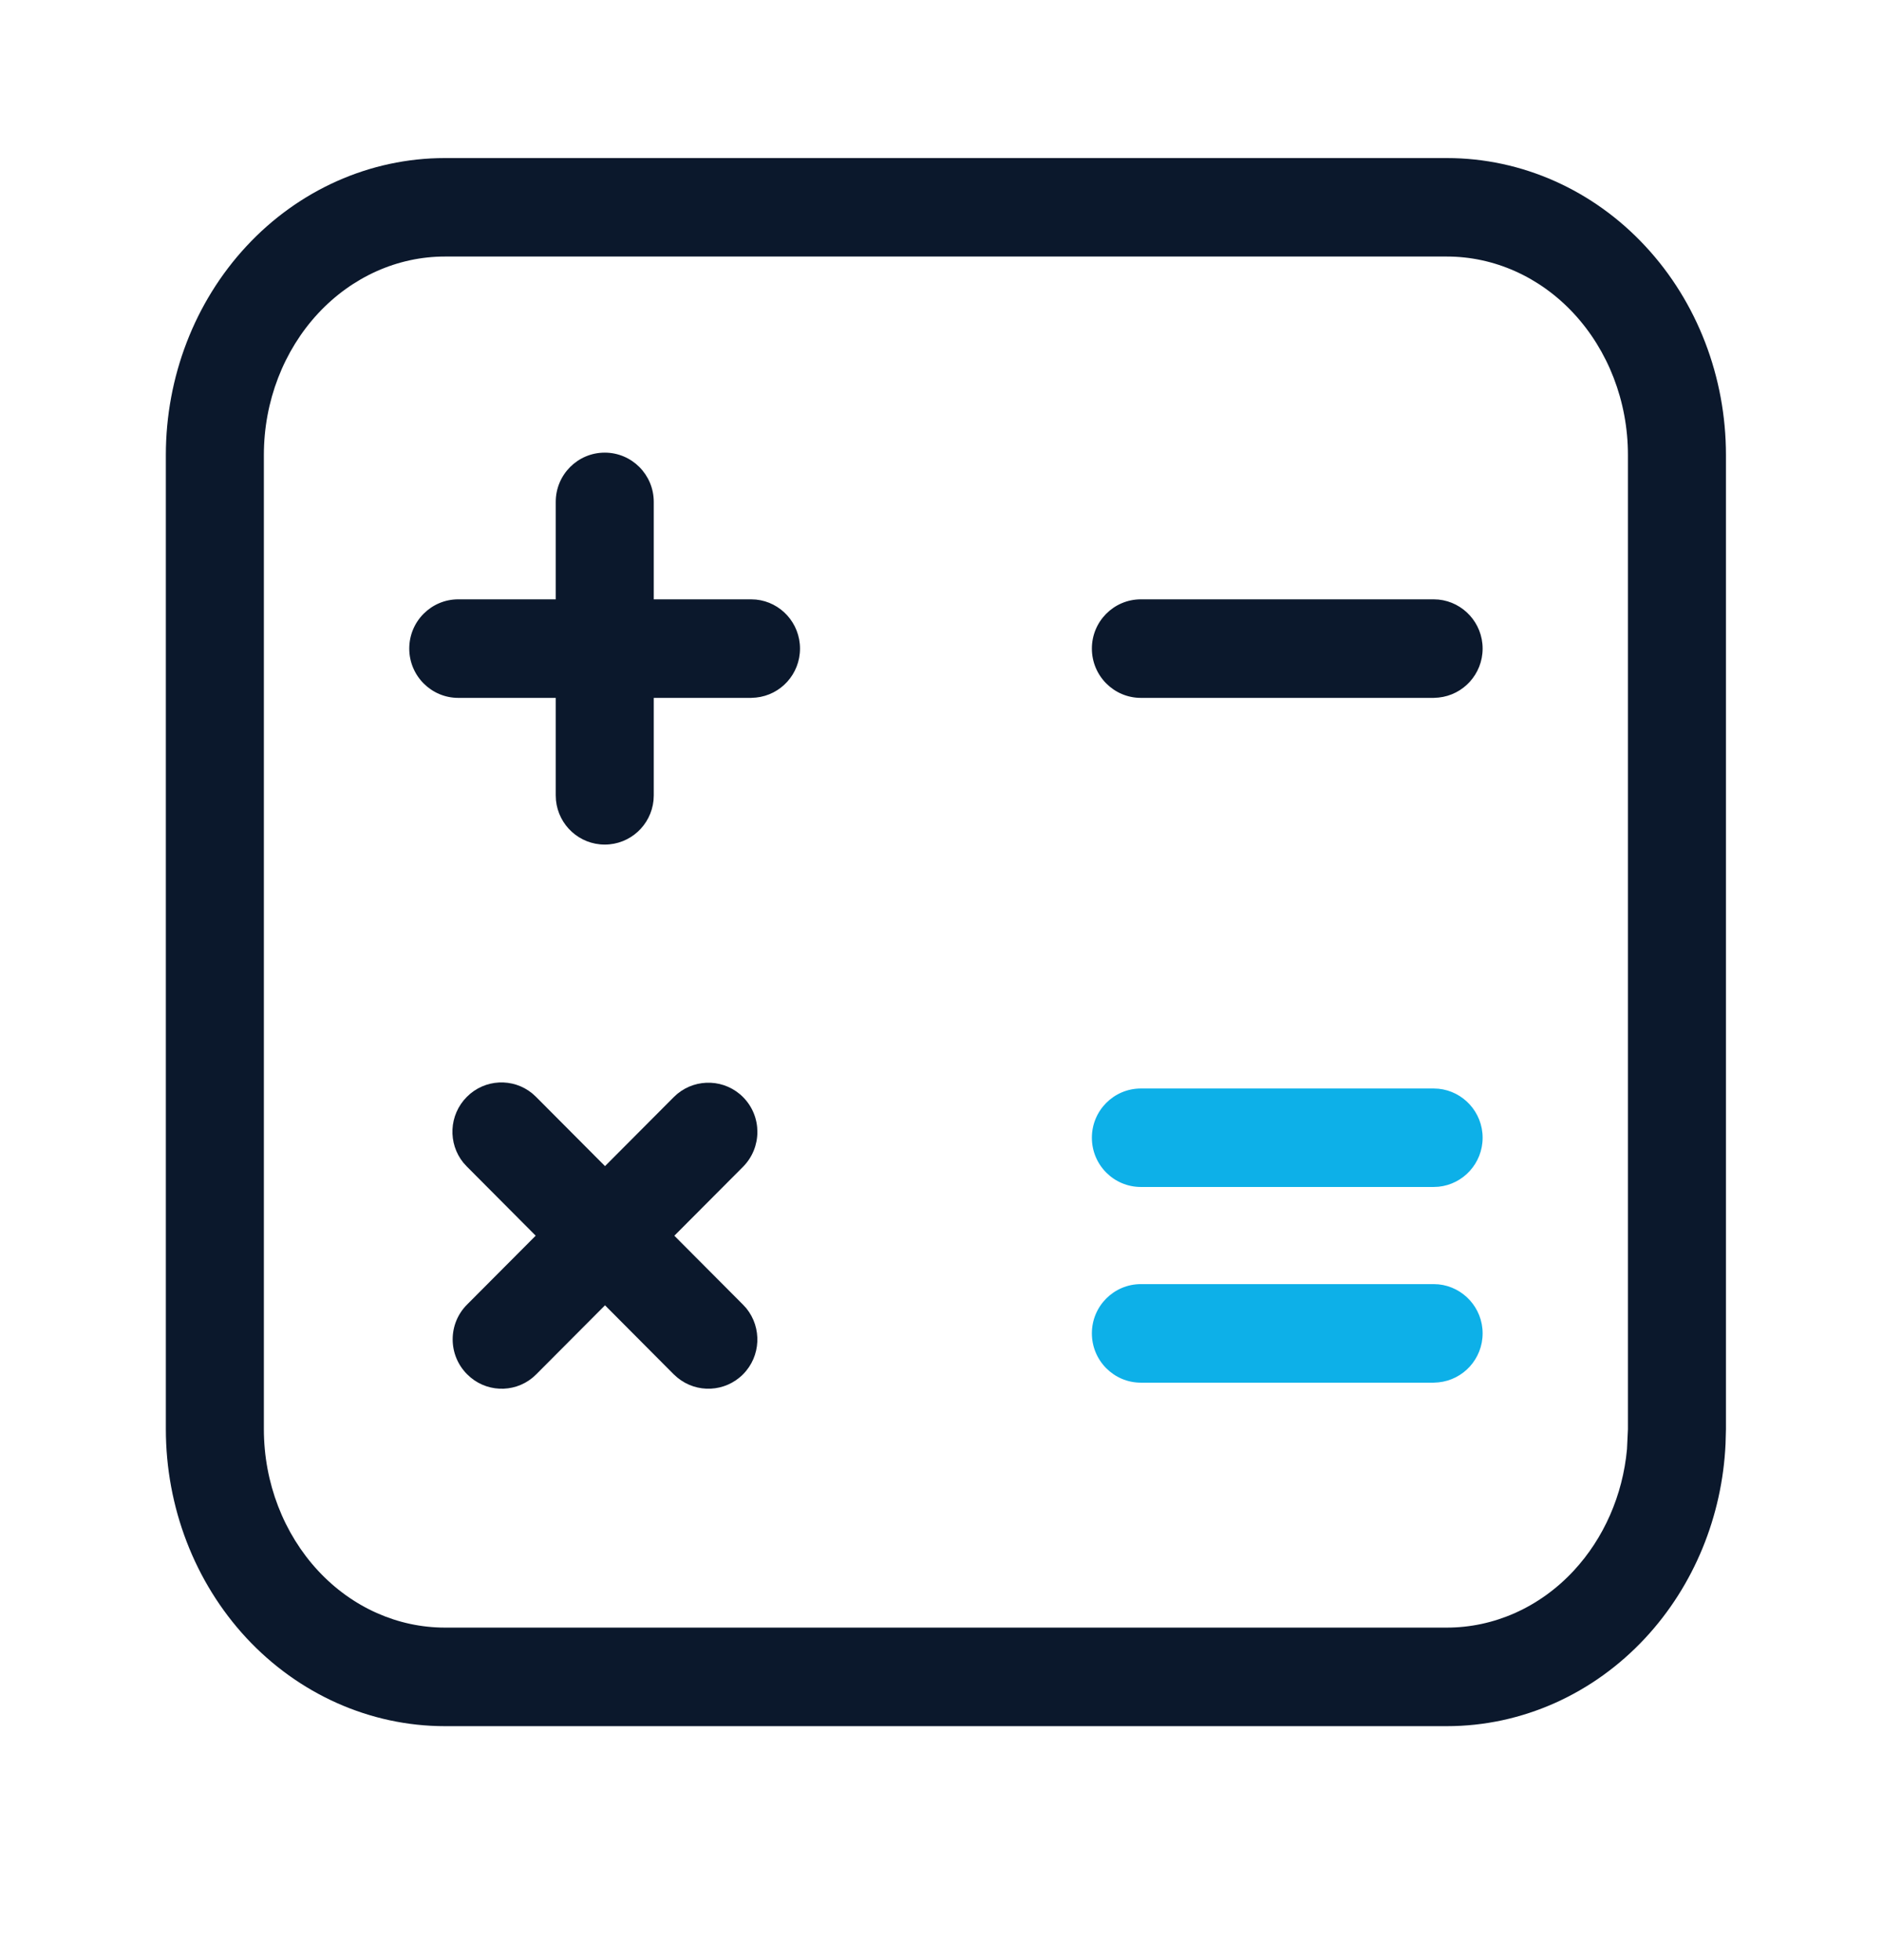
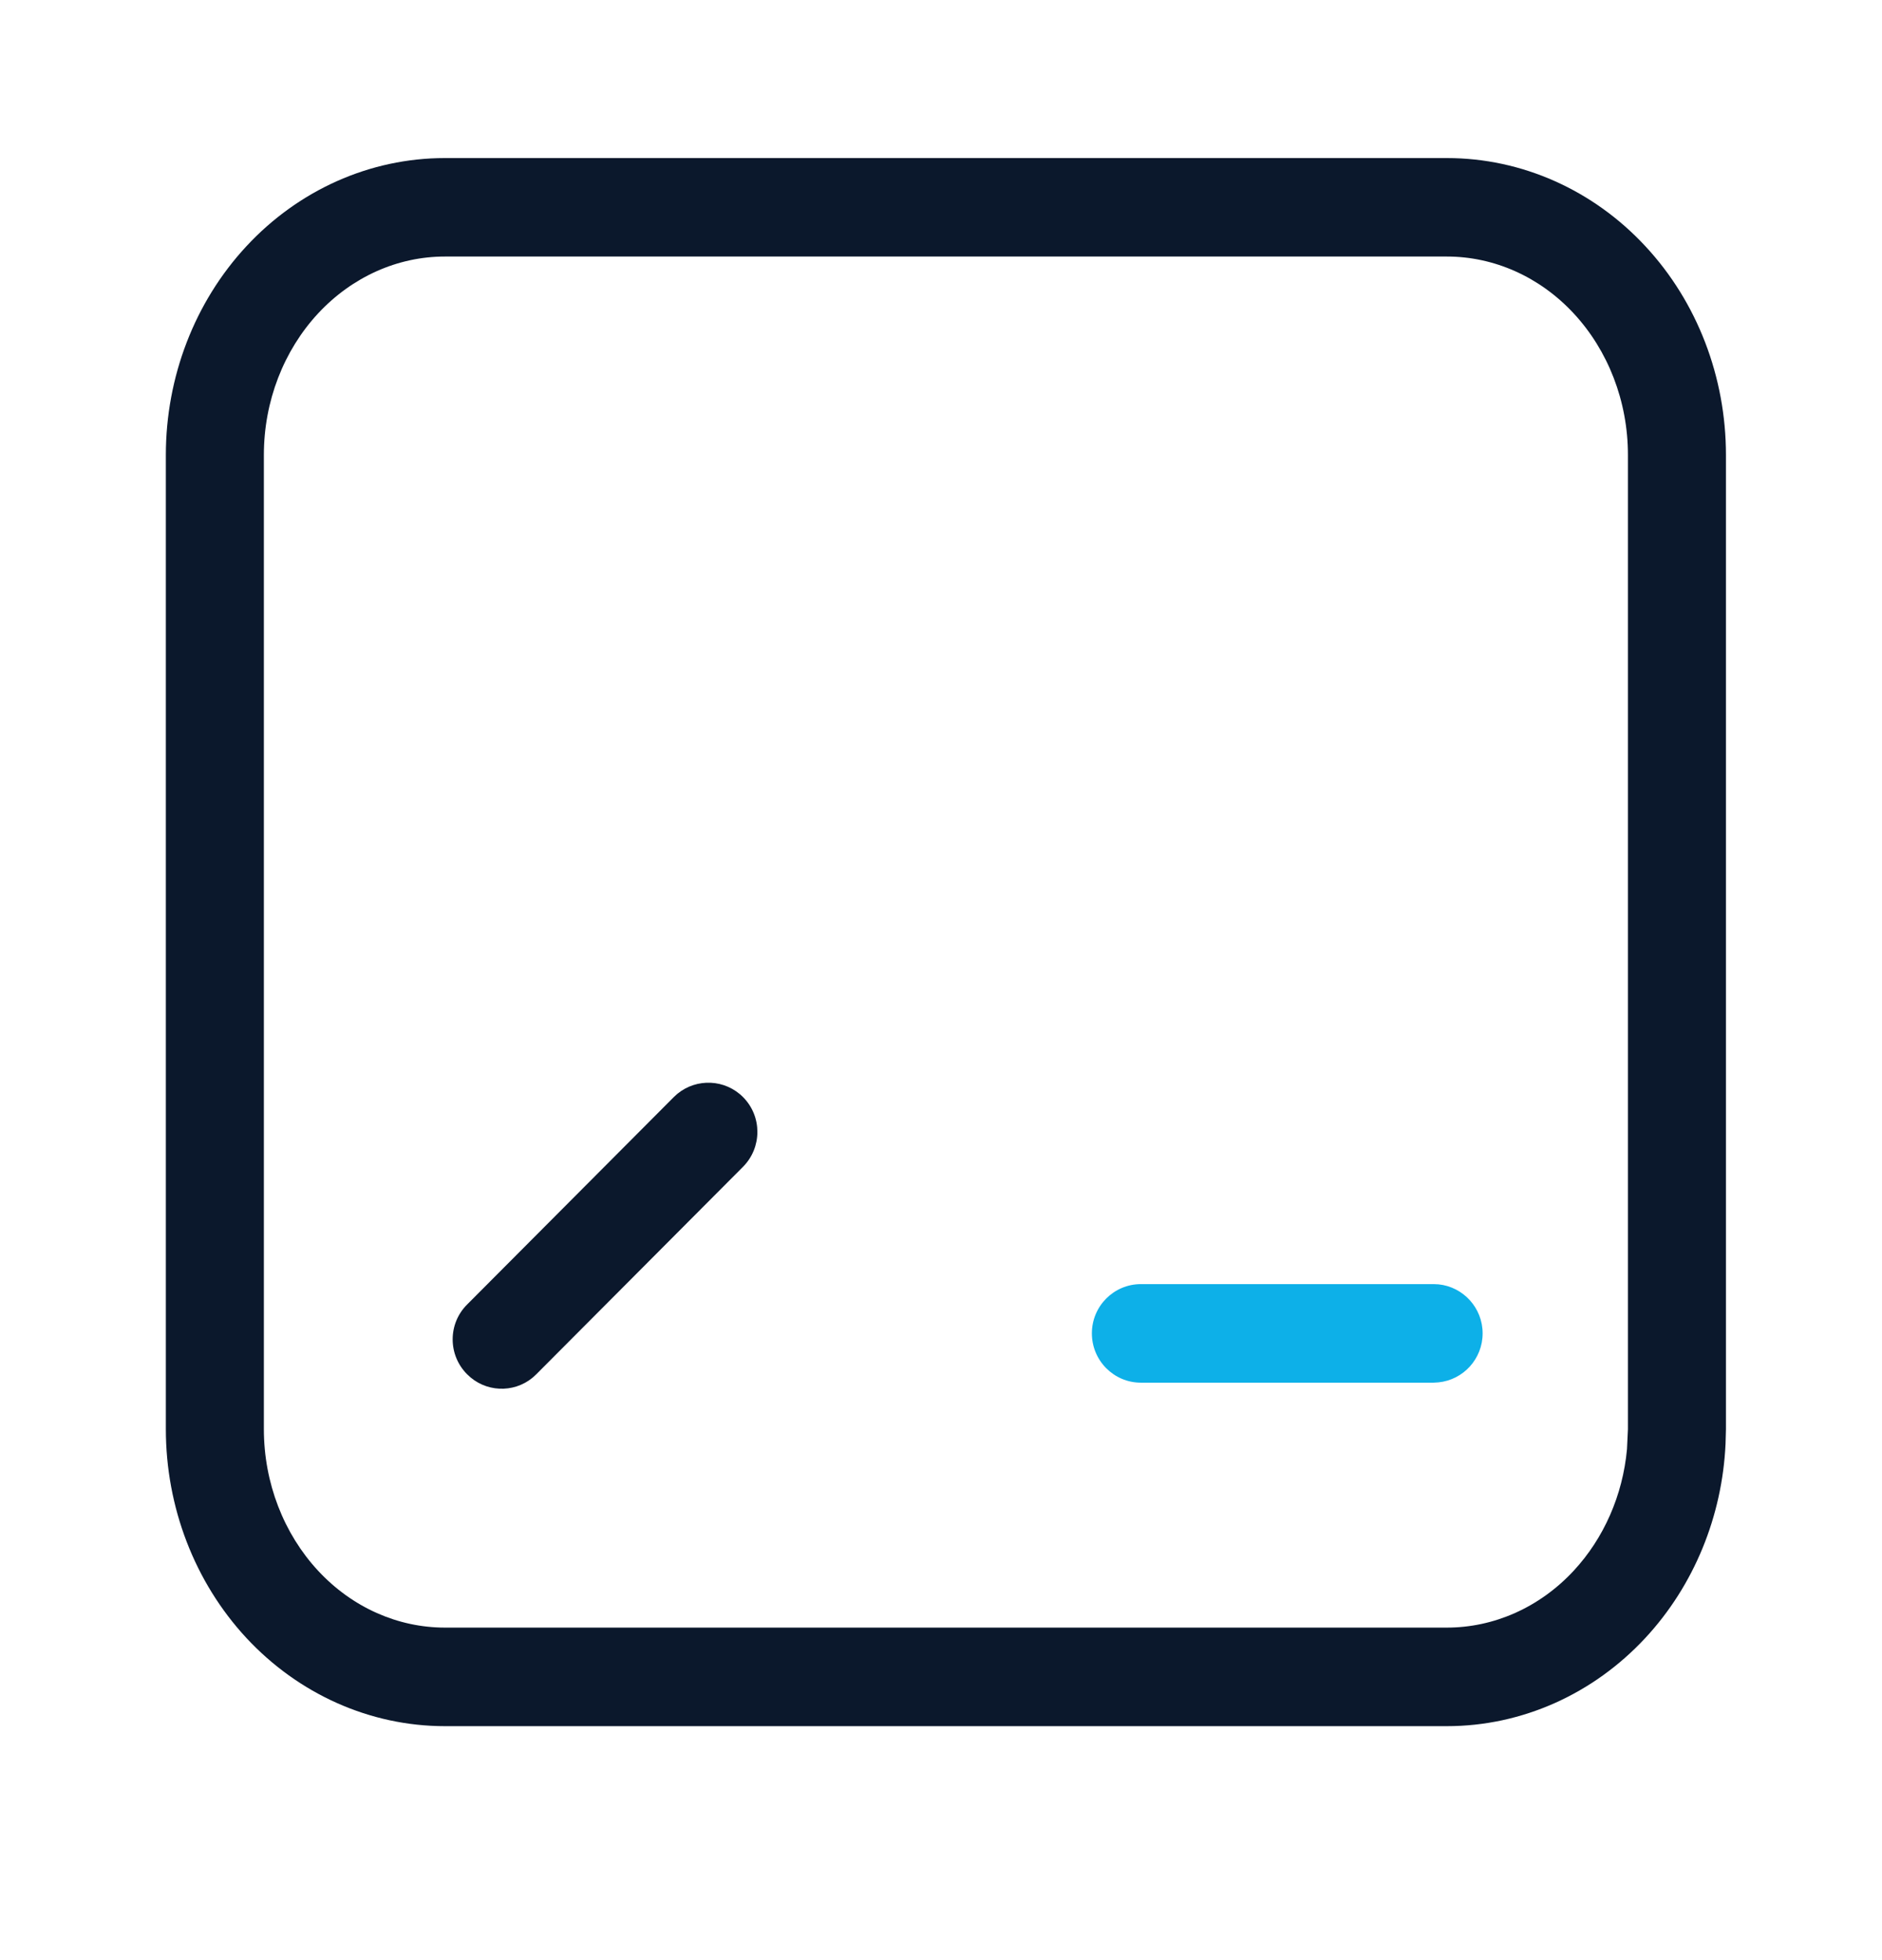
<svg xmlns="http://www.w3.org/2000/svg" width="24" height="25" viewBox="0 0 24 25" fill="none">
  <path d="M20.76 5.802C20.76 5.118 20.507 4.47 20.069 3.998C19.633 3.528 19.05 3.272 18.452 3.272H5.672C5.075 3.272 4.493 3.528 4.056 3.998C3.618 4.47 3.365 5.118 3.365 5.802V18.228C3.365 18.912 3.618 19.561 4.056 20.033C4.493 20.504 5.076 20.759 5.674 20.759H18.451C19.049 20.759 19.632 20.504 20.069 20.033C20.452 19.62 20.694 19.072 20.748 18.483L20.76 18.228V5.802ZM22.01 18.228L22.005 18.413C21.963 19.338 21.603 20.222 20.982 20.891C20.319 21.605 19.41 22.016 18.451 22.016H5.674C4.716 22.016 3.806 21.605 3.142 20.891C2.48 20.177 2.115 19.219 2.115 18.228V5.802C2.115 4.811 2.481 3.853 3.142 3.141C3.805 2.426 4.715 2.016 5.672 2.016H18.452C19.41 2.016 20.32 2.426 20.983 3.141C21.645 3.853 22.01 4.811 22.01 5.802V18.228Z" fill="#0B182C" />
-   <path d="M9.577 7.644L9.641 7.647C9.956 7.679 10.202 7.947 10.202 8.272C10.202 8.598 9.956 8.865 9.641 8.897L9.577 8.901H5.844C5.499 8.901 5.219 8.619 5.219 8.272C5.219 7.925 5.499 7.644 5.844 7.644H9.577Z" fill="#0B182C" />
-   <path d="M18.282 7.644L18.345 7.647C18.66 7.679 18.907 7.947 18.907 8.272C18.907 8.598 18.66 8.865 18.345 8.897L18.282 8.901H14.549C14.204 8.901 13.924 8.619 13.924 8.272C13.924 7.925 14.204 7.644 14.549 7.644H18.282Z" fill="#0B182C" />
-   <path d="M18.282 13.883L18.345 13.886C18.66 13.918 18.907 14.186 18.907 14.511C18.907 14.837 18.66 15.104 18.345 15.136L18.282 15.139H14.549C14.204 15.139 13.924 14.858 13.924 14.511C13.924 14.164 14.204 13.883 14.549 13.883H18.282Z" fill="#0DB0E8" />
  <path d="M18.282 16.378L18.345 16.381C18.66 16.413 18.907 16.681 18.907 17.006C18.907 17.332 18.66 17.599 18.345 17.631L18.282 17.635H14.549C14.204 17.635 13.924 17.353 13.924 17.006C13.924 16.659 14.204 16.378 14.549 16.378H18.282Z" fill="#0DB0E8" />
-   <path d="M7.087 10.144V6.401C7.087 6.054 7.367 5.773 7.712 5.773C8.057 5.773 8.337 6.054 8.337 6.401V10.144L8.334 10.208C8.302 10.525 8.036 10.772 7.712 10.772C7.388 10.772 7.122 10.525 7.09 10.208L7.087 10.144Z" fill="#0B182C" />
-   <path d="M5.953 13.99C6.181 13.76 6.543 13.745 6.788 13.946L6.836 13.99L9.475 16.64L9.518 16.687C9.718 16.934 9.704 17.298 9.476 17.528C9.247 17.758 8.885 17.773 8.639 17.571L8.592 17.529L5.953 14.878L5.91 14.831C5.709 14.584 5.724 14.22 5.953 13.99Z" fill="#0B182C" />
  <path d="M8.639 13.95C8.885 13.749 9.247 13.763 9.476 13.993C9.72 14.239 9.719 14.636 9.475 14.882L6.839 17.528L6.791 17.572C6.546 17.773 6.184 17.758 5.956 17.527C5.712 17.282 5.711 16.884 5.956 16.639L8.592 13.993L8.639 13.95Z" fill="#0B182C" />
</svg>